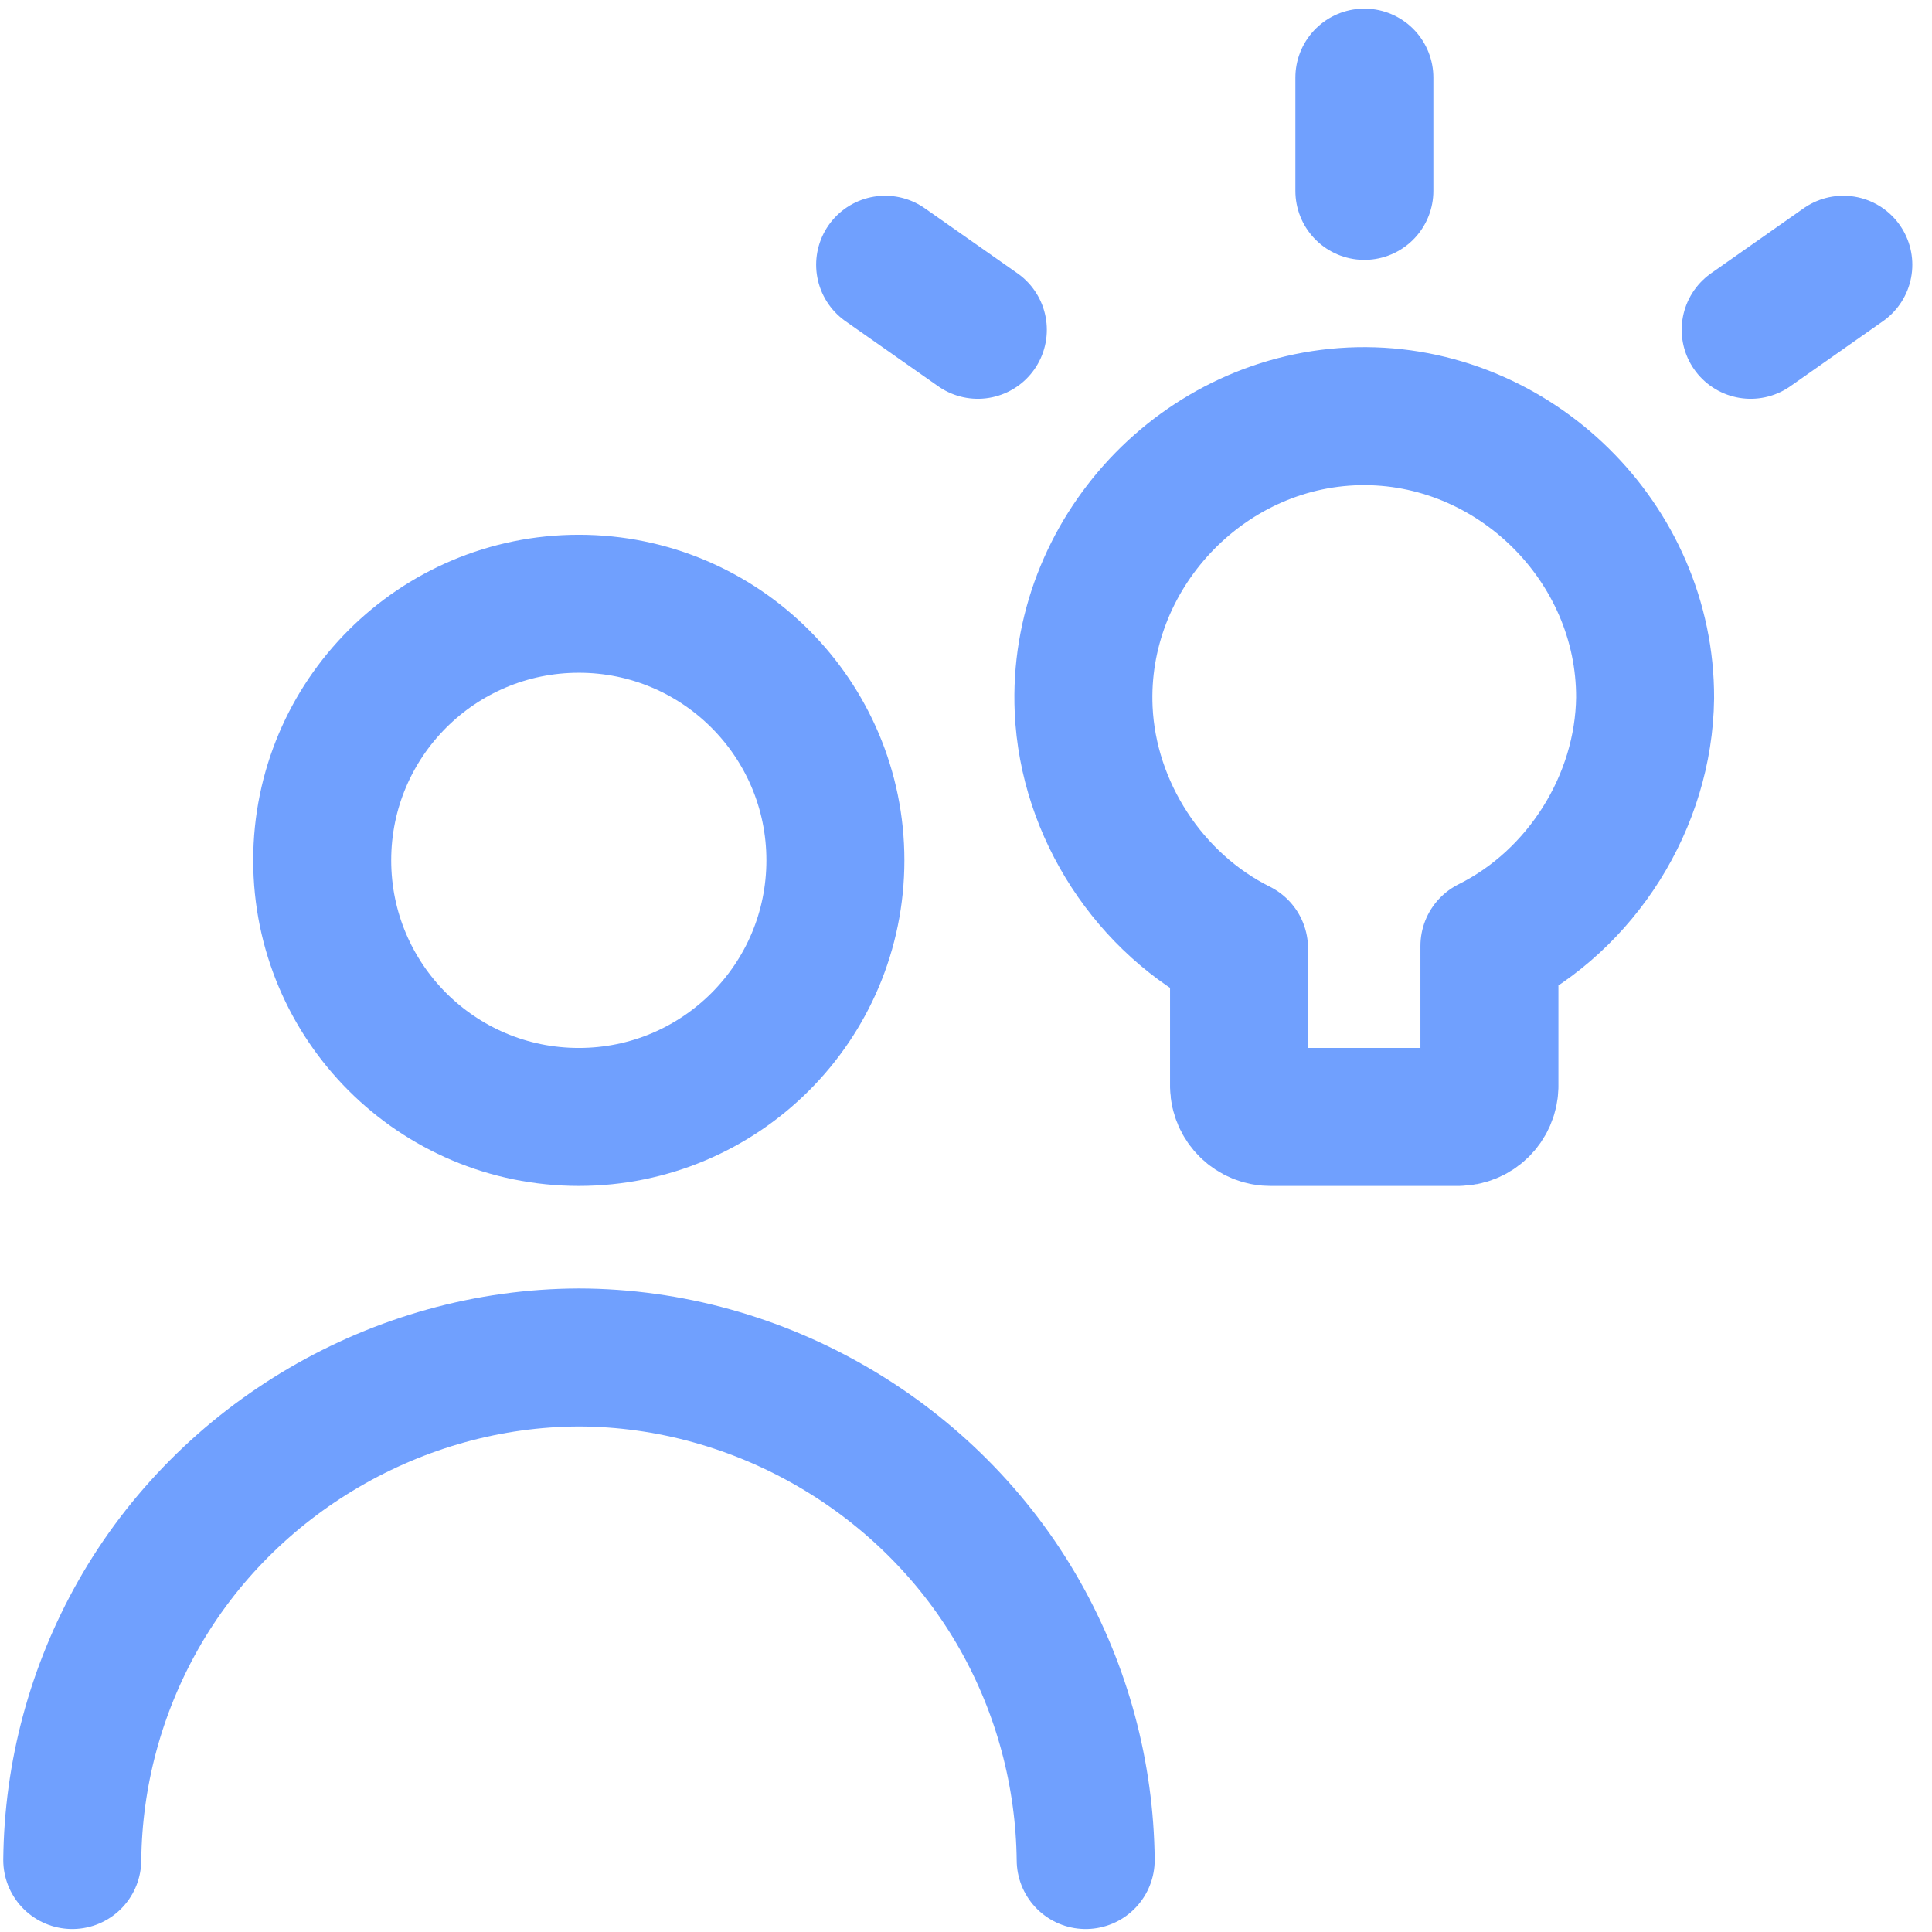
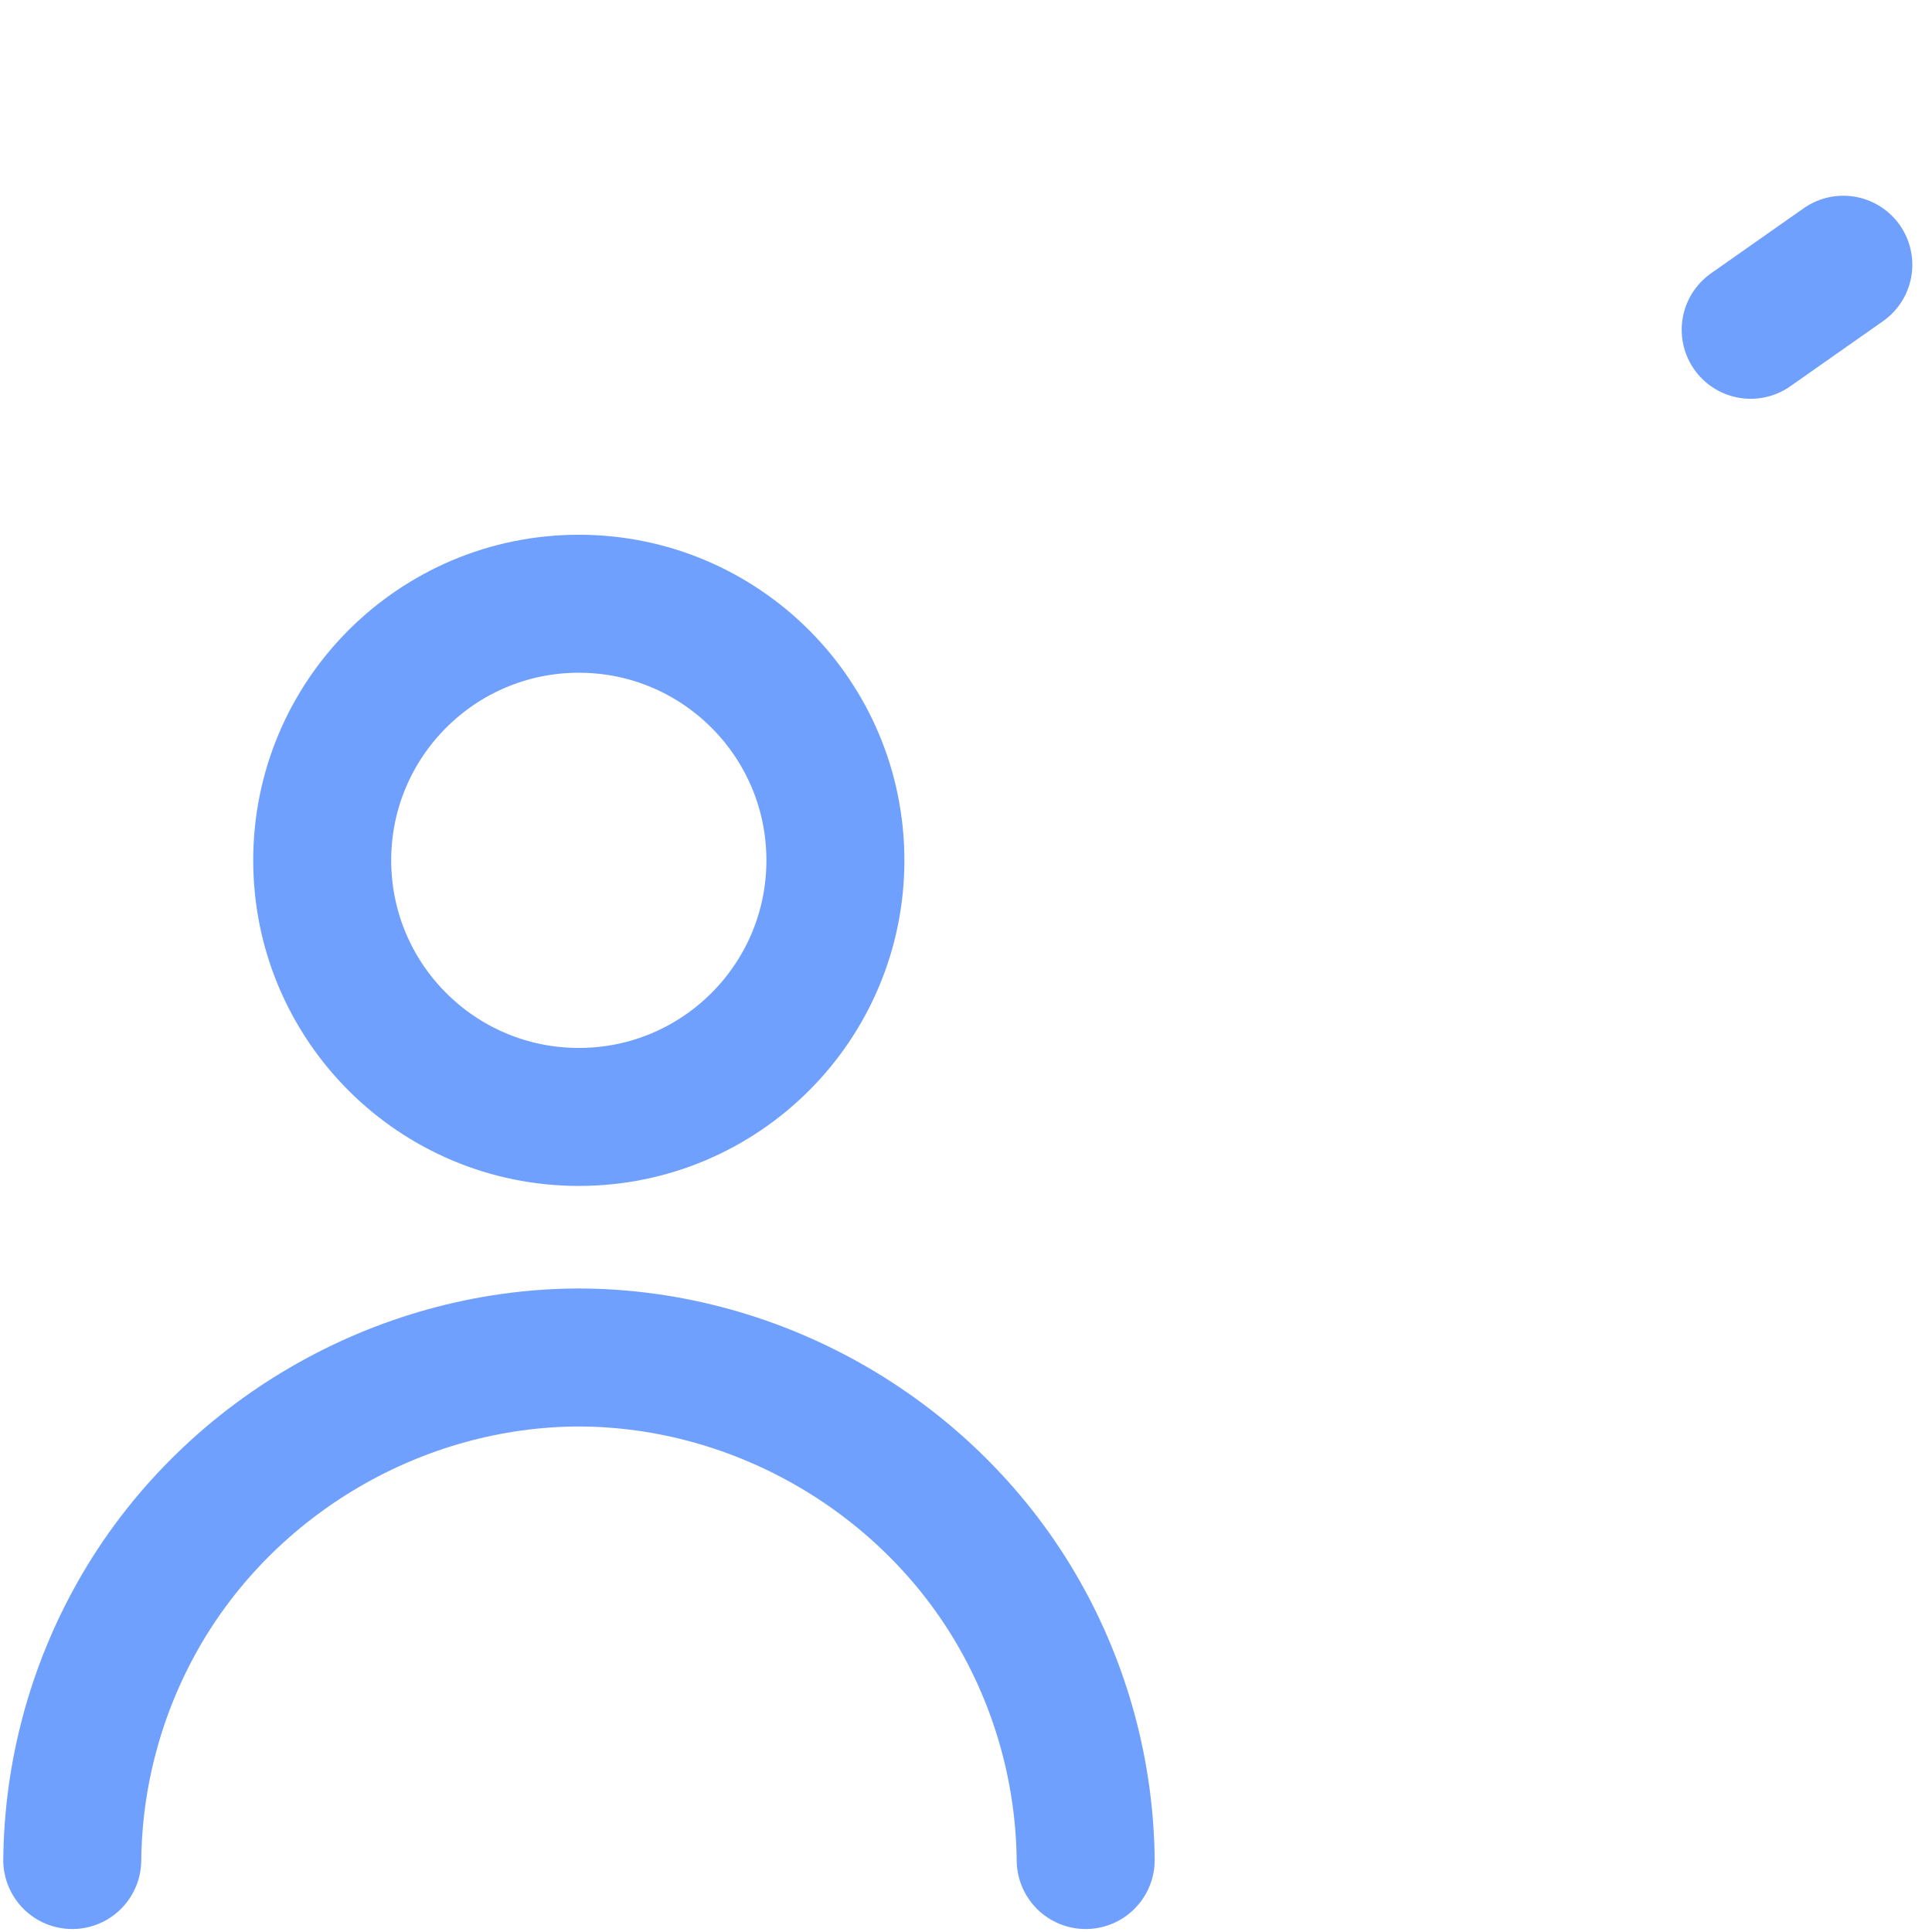
<svg xmlns="http://www.w3.org/2000/svg" width="40" height="40" viewBox="0 0 40 40" fill="none">
  <path d="M11.984 23.125C14.918 23.125 17.296 20.747 17.296 17.812C17.296 14.879 14.918 12.5 11.984 12.5C9.05 12.5 6.671 14.879 6.671 17.812C6.671 20.747 9.05 23.125 11.984 23.125Z" stroke="#70A0FE" stroke-width="2.857" stroke-linecap="round" stroke-linejoin="round" />
  <path d="M1.496 38.51C1.514 36.733 1.983 34.99 2.858 33.443C4.702 30.183 8.243 28.114 11.987 28.105C15.731 28.114 19.272 30.183 21.116 33.443C21.991 34.99 22.459 36.733 22.478 38.51" stroke="#70A0FE" stroke-width="2.857" stroke-linecap="round" stroke-linejoin="round" />
-   <path d="M28.248 3.952V1.607" stroke="#70A0FE" stroke-width="2.857" stroke-linecap="round" stroke-linejoin="round" />
  <path d="M36.246 6.828L38.164 5.481" stroke="#70A0FE" stroke-width="2.857" stroke-linecap="round" stroke-linejoin="round" />
-   <path d="M20.245 6.828L18.326 5.481" stroke="#70A0FE" stroke-width="2.857" stroke-linecap="round" stroke-linejoin="round" />
-   <path d="M34.06 14.453C34.072 11.231 31.345 8.55 28.124 8.617C24.903 8.684 22.29 11.476 22.436 14.694C22.53 16.765 23.797 18.712 25.653 19.636V22.494C25.657 22.663 25.728 22.823 25.849 22.941C25.97 23.059 26.132 23.125 26.301 23.125H30.189C30.358 23.125 30.52 23.059 30.641 22.941C30.762 22.823 30.832 22.663 30.837 22.494V19.586C32.751 18.633 34.033 16.591 34.06 14.453Z" stroke="#70A0FE" stroke-width="2.857" stroke-linecap="round" stroke-linejoin="round" />
</svg>